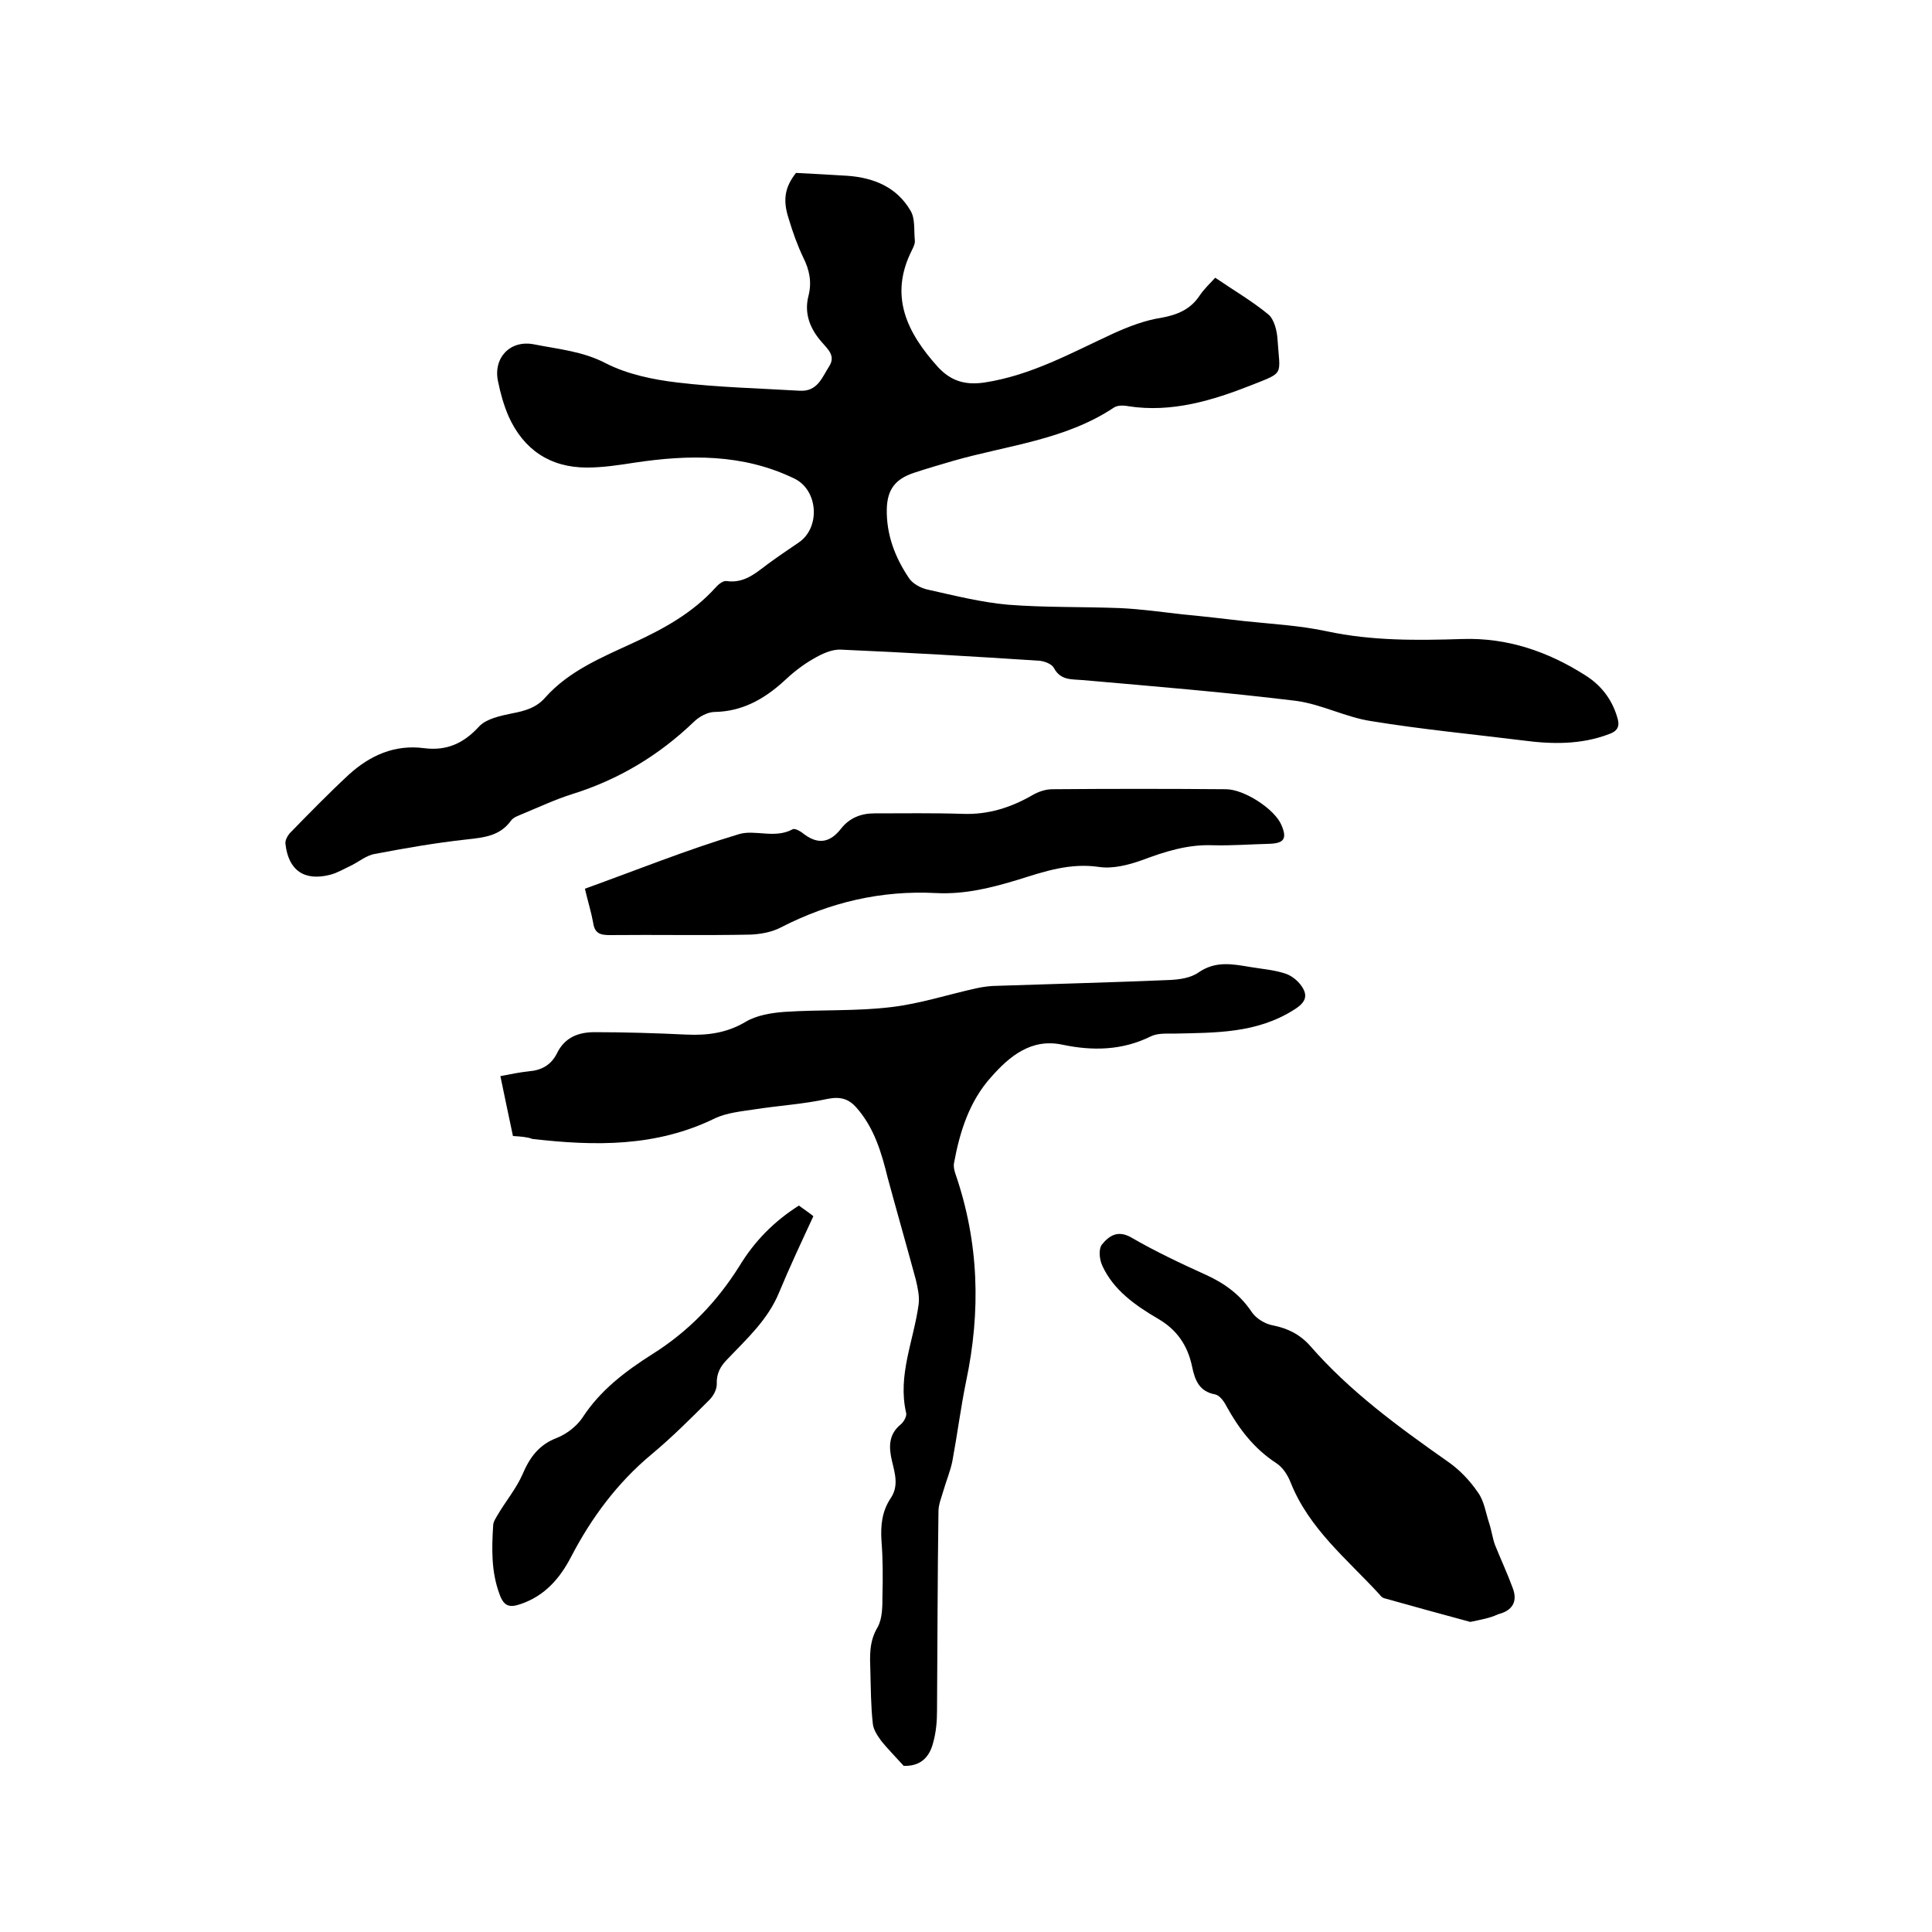
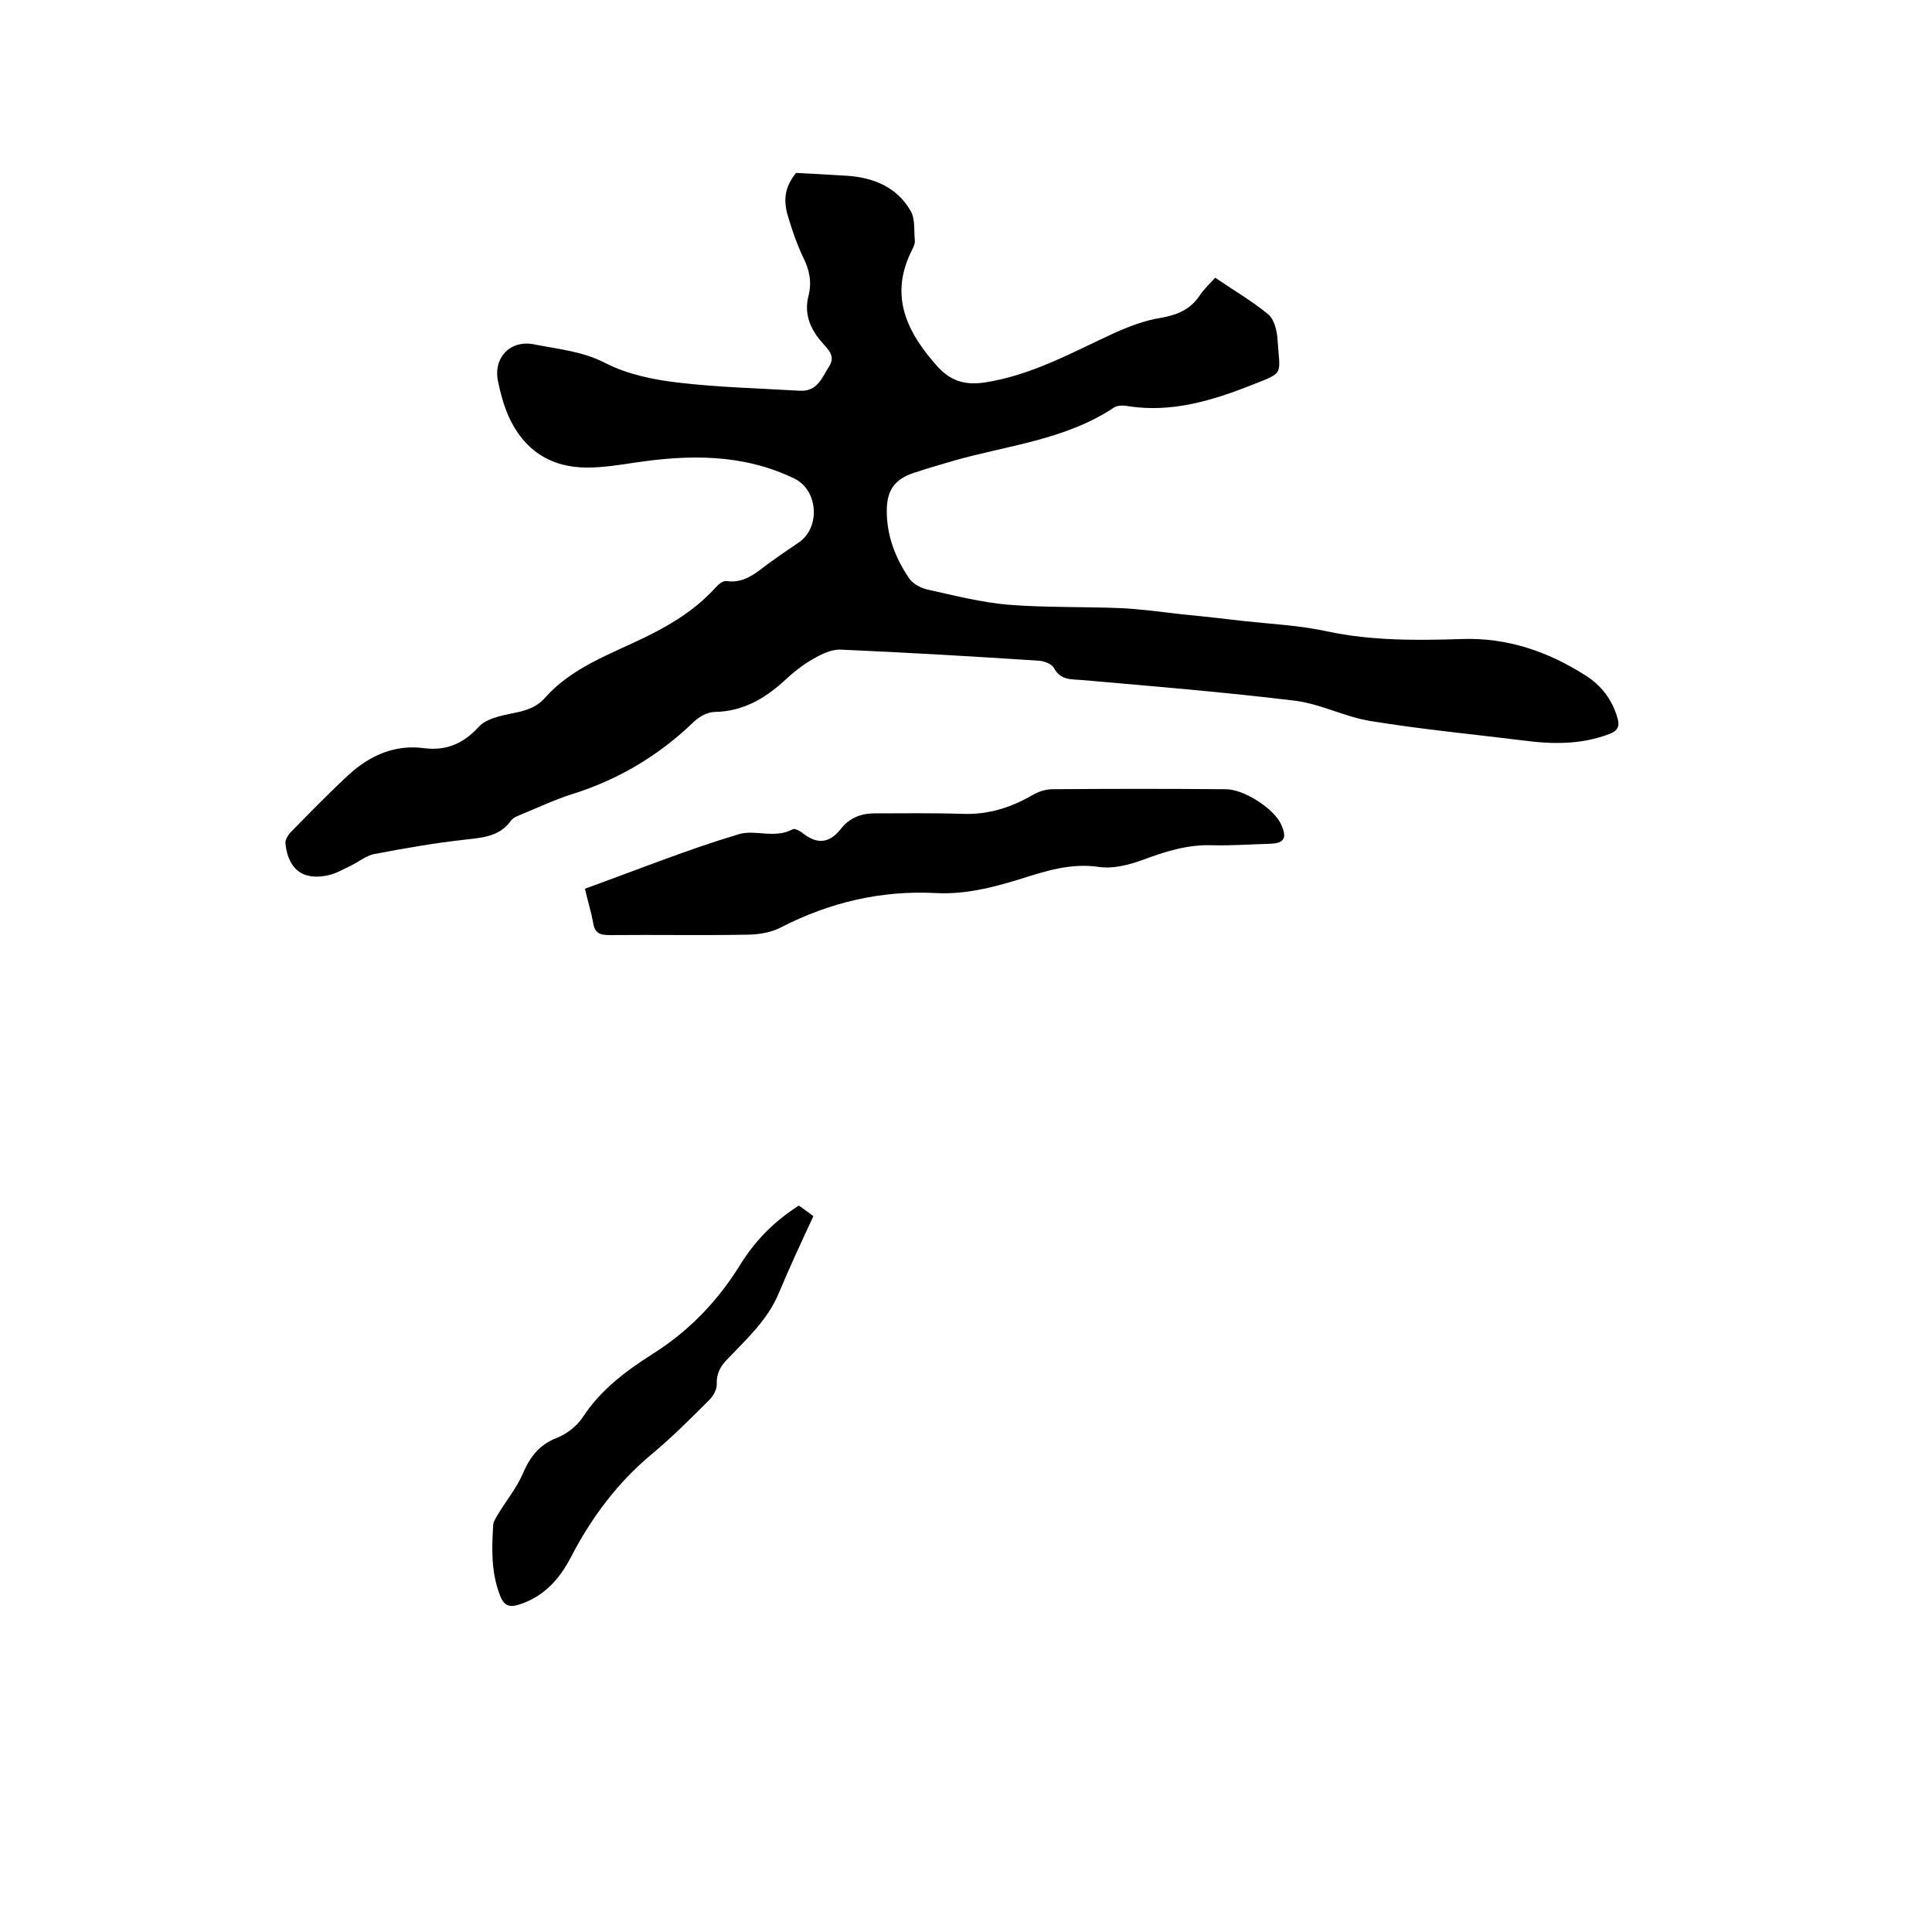
<svg xmlns="http://www.w3.org/2000/svg" enable-background="new 0 0 400 400" viewBox="0 0 400 400">
  <path d="m164.8 35.8c4.1.2 7.4.4 10.7.6 5.5.4 10.2 2.4 13 7.2 1 1.6.7 4 .9 6.1.1.7-.3 1.5-.6 2.1-4.8 9.5-1 17.1 5.4 24.2 2.6 2.8 5.5 3.8 9.6 3.2 9.8-1.5 18.1-6.2 26.8-10.2 3.1-1.4 6.5-2.7 9.8-3.2 3.3-.6 6-1.7 7.9-4.5 1-1.5 2.3-2.7 3.3-3.8 3.8 2.6 7.6 4.8 11 7.6 1.2 1 1.8 3.4 1.9 5.2.5 7.5 1.5 6.7-5.3 9.4-8.1 3.2-16.6 5.8-25.6 4.4-1-.2-2.3-.2-3 .3-10.1 6.7-22 7.8-33.2 11-2.7.8-5.5 1.6-8.2 2.5-3.9 1.3-5.5 3.5-5.6 7.5-.1 5.3 1.7 10 4.6 14.3.8 1.2 2.5 2.1 4 2.4 5.4 1.2 10.9 2.6 16.5 3.1 7.7.6 15.4.4 23.2.7 4.3.2 8.6.8 12.9 1.3 4.3.4 8.6.9 12.9 1.4 5.7.6 11.4.9 17 2.1 9.3 2 18.7 1.9 28.1 1.6 9.3-.3 17.7 2.6 25.4 7.5 3.2 2 5.5 4.9 6.6 8.6.6 1.8.3 2.9-1.7 3.6-5.8 2.2-11.8 2.1-17.8 1.3-10.5-1.3-21-2.3-31.4-4-5.3-.8-10.3-3.5-15.6-4.2-14.7-1.8-29.4-3-44.2-4.3-2.3-.2-4.5.1-5.9-2.5-.4-.8-1.9-1.4-3-1.5-13.7-.9-27.4-1.7-41.1-2.3-1.9-.1-4 .9-5.7 1.9-2.3 1.3-4.4 3-6.3 4.8-4 3.6-8.5 6.1-14.1 6.2-1.5 0-3.3 1-4.4 2.1-7.2 6.9-15.5 11.9-25.1 14.9-3.5 1.1-6.9 2.7-10.3 4.1-.9.4-1.9.7-2.4 1.4-2.3 3.2-5.6 3.5-9.2 3.9-6.4.7-12.7 1.8-19 3-1.8.3-3.4 1.7-5.1 2.5-1.3.6-2.6 1.4-4.1 1.8-5.4 1.4-8.7-.9-9.3-6.4-.1-.7.4-1.6.9-2.2 4-4.1 8-8.2 12.2-12.1 4.4-4 9.5-6.3 15.6-5.5 4.7.6 8.2-1 11.4-4.5 1.5-1.6 4.4-2.2 6.8-2.7 2.7-.5 5.1-1.2 6.9-3.3 4.9-5.5 11.7-8.3 18.2-11.3 6.3-2.9 12.3-6.2 17-11.4.6-.7 1.6-1.5 2.3-1.4 4.1.6 6.6-2.2 9.5-4.2 1.8-1.3 3.6-2.5 5.5-3.8 4.5-3.1 4-10.8-.9-13.2-10.7-5.2-21.9-5-33.2-3.3-3.2.5-6.5 1-9.8 1-7.6 0-13.1-3.7-16.2-10.6-1-2.3-1.7-4.8-2.2-7.3-1-4.8 2.5-8.6 7.5-7.6s10 1.4 14.8 3.9c4.5 2.3 9.8 3.4 14.9 4 8.4 1 16.9 1.2 25.3 1.7 3.7.2 4.6-2.8 6.1-5.1 1.3-2.1-.2-3.4-1.5-4.9-2.4-2.7-3.8-5.9-2.8-9.7.7-2.8.2-5.3-1.1-7.9-1.2-2.5-2.2-5.3-3-8-1.4-4.2-.6-6.8 1.5-9.5z" />
-   <path d="m106.2 235.2c-.9-4.2-1.7-8.1-2.6-12.4 2.1-.4 4-.8 5.9-1 2.6-.2 4.6-1.3 5.8-3.7 1.6-3.3 4.4-4.4 7.8-4.4 6.3 0 12.7.2 19 .5 4.3.2 8.3-.3 12.2-2.6 2.3-1.4 5.4-1.9 8.1-2.1 7.4-.5 14.8-.1 22.2-1 5.9-.7 11.7-2.6 17.6-3.9 1.4-.3 2.9-.5 4.4-.5 11.8-.4 23.7-.7 35.5-1.2 2.1-.1 4.4-.4 6.1-1.6 3.5-2.4 7-1.7 10.6-1.1 2.4.4 4.9.6 7.1 1.3 1.4.4 2.8 1.5 3.6 2.7 1.3 1.9.9 3.3-1.5 4.8-7.8 5-16.4 4.8-25.1 5-1.6 0-3.3-.1-4.7.6-5.9 2.9-12 3-18.2 1.7-6.5-1.4-11 2.4-14.8 6.7-4.5 5-6.5 11.3-7.7 17.9-.1.7.1 1.5.3 2.1 4.9 14.2 5.3 28.5 2.2 43.1-1.1 5.4-1.8 10.9-2.8 16.3-.4 2.1-1.3 4.2-1.9 6.3-.4 1.4-1 2.8-1 4.2-.2 13.8-.2 27.5-.3 41.3 0 2.2-.2 4.5-.8 6.6-.9 3.6-3.2 4.9-6.1 4.8-1.9-2.1-3.3-3.5-4.6-5.1-.8-1.1-1.7-2.4-1.8-3.7-.4-3.6-.4-7.2-.5-10.8-.1-3.1-.3-6.1 1.5-9.1 1-1.8 1-4.3 1-6.5.1-3.8.1-7.6-.2-11.4-.2-3.2.1-6.1 1.9-8.8 1.7-2.5.9-5.1.3-7.6-.7-2.9-.8-5.6 1.8-7.7.6-.5 1.3-1.7 1.1-2.4-1.8-7.8 1.6-15 2.6-22.5.2-1.6-.2-3.4-.6-5.1-1.9-7-3.9-14-5.8-21-1.3-5.3-2.8-10.4-6.5-14.6-1.6-1.8-3.3-2.3-5.9-1.8-5 1.1-10.2 1.4-15.3 2.2-2.7.4-5.6.7-8 1.8-12.2 6-24.9 5.8-37.9 4.3-1-.4-2.4-.5-4-.6z" />
-   <path d="m304.4 335.8c-5.6-1.5-11.7-3.2-17.8-4.9-.4-.1-.7-.4-1-.8-6.7-7.3-14.6-13.6-18.4-23.2-.6-1.5-1.6-3.1-3-4-4.6-3-7.7-7.1-10.3-11.8-.5-1-1.4-2.2-2.3-2.4-3.3-.6-4.2-2.9-4.8-5.8-.9-4.3-3.1-7.6-7.1-9.9-4.6-2.7-9.2-5.9-11.5-11-.6-1.3-.8-3.5 0-4.4 1.4-1.7 3.2-3 6-1.4 5 2.9 10.3 5.4 15.6 7.8 3.9 1.8 7 4.1 9.4 7.7.9 1.3 2.7 2.4 4.3 2.7 3.1.6 5.7 1.9 7.8 4.3 8.2 9.4 18.2 16.7 28.3 23.8 2.5 1.7 4.7 4 6.4 6.5 1.3 1.8 1.6 4.2 2.3 6.3.5 1.5.7 3.1 1.2 4.5 1.2 3 2.6 6 3.7 9 1.1 2.9-.2 4.7-3 5.4-1.7.8-3.4 1.1-5.8 1.6z" />
  <path d="m121.1 184c10.8-3.9 21.2-8.1 31.9-11.3 3.3-1 7.4 1 11.1-1 .5-.3 1.8.5 2.5 1.1 2.9 2.1 5.3 1.6 7.5-1.2 1.7-2.2 4.1-3.2 6.9-3.2 6.1 0 12.2-.1 18.3.1 5.3.2 10-1.3 14.5-3.9 1.2-.7 2.7-1.2 4.1-1.2 12-.1 23.9-.1 35.9 0 3.8 0 10.1 4.1 11.5 7.4 1.2 2.8.6 3.8-2.5 3.9-3.9.1-7.8.4-11.7.3-5.2-.2-9.9 1.3-14.7 3.1-2.8 1-6 1.8-8.8 1.4-6-.9-11.3.9-16.7 2.6-5.6 1.7-11.1 3.1-17.1 2.8-11.3-.6-22 1.9-32.1 7.1-1.9 1-4.2 1.4-6.3 1.5-9.7.2-19.5 0-29.2.1-2 0-3.1-.4-3.4-2.6-.4-2.2-1.1-4.4-1.7-7z" />
  <path d="m165.4 249.6c1.2.9 2.3 1.6 3 2.2-2.5 5.4-4.9 10.5-7.1 15.8-2.3 5.6-6.6 9.5-10.6 13.7-1.5 1.5-2.4 3-2.3 5.3 0 1.1-.7 2.4-1.5 3.2-3.9 3.9-7.8 7.8-12 11.3-7.1 5.9-12.5 13.2-16.7 21.3-2.3 4.4-5.4 8-10.4 9.7-2.3.8-3.5.5-4.4-2.1-1.7-4.6-1.6-9.3-1.3-14.1 0-.8.5-1.5.9-2.2 1.7-2.9 3.9-5.5 5.2-8.5 1.5-3.5 3.4-6.1 7.1-7.5 2-.8 4.1-2.4 5.3-4.2 3.7-5.7 8.9-9.6 14.4-13.1 7.5-4.7 13.4-10.8 18.1-18.3 3.1-5.1 7.1-9.2 12.3-12.5z" />
</svg>